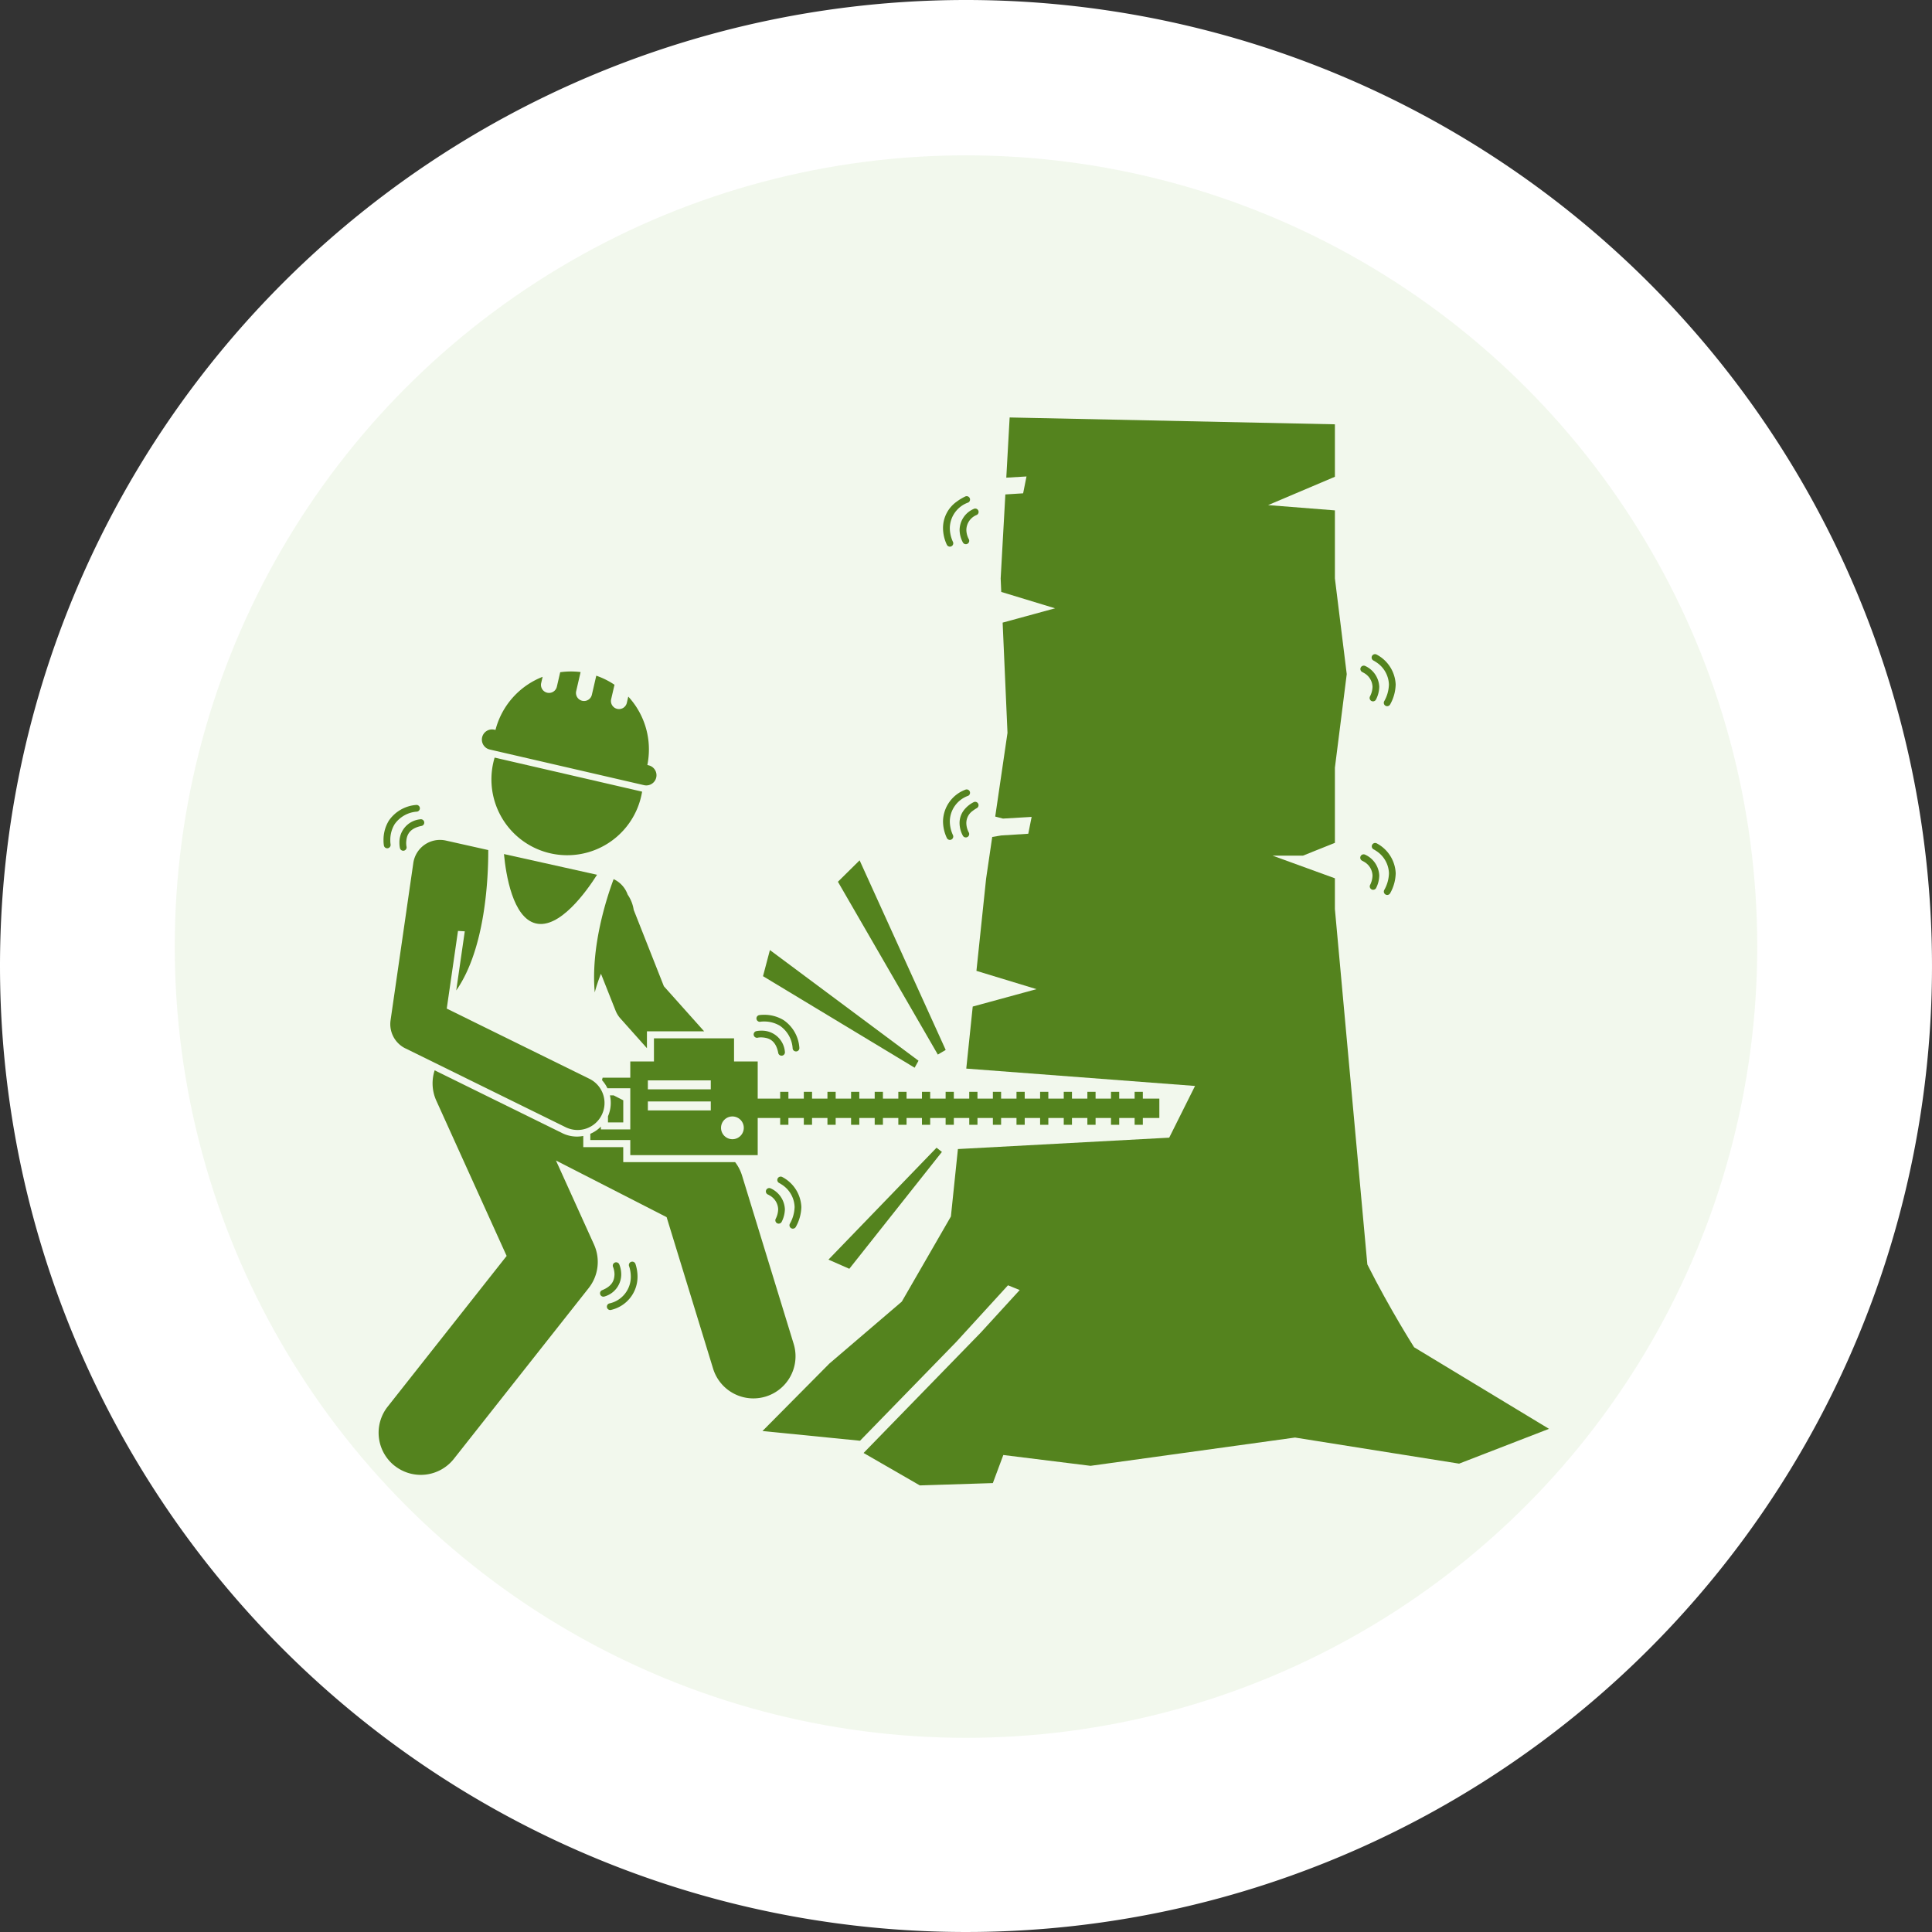
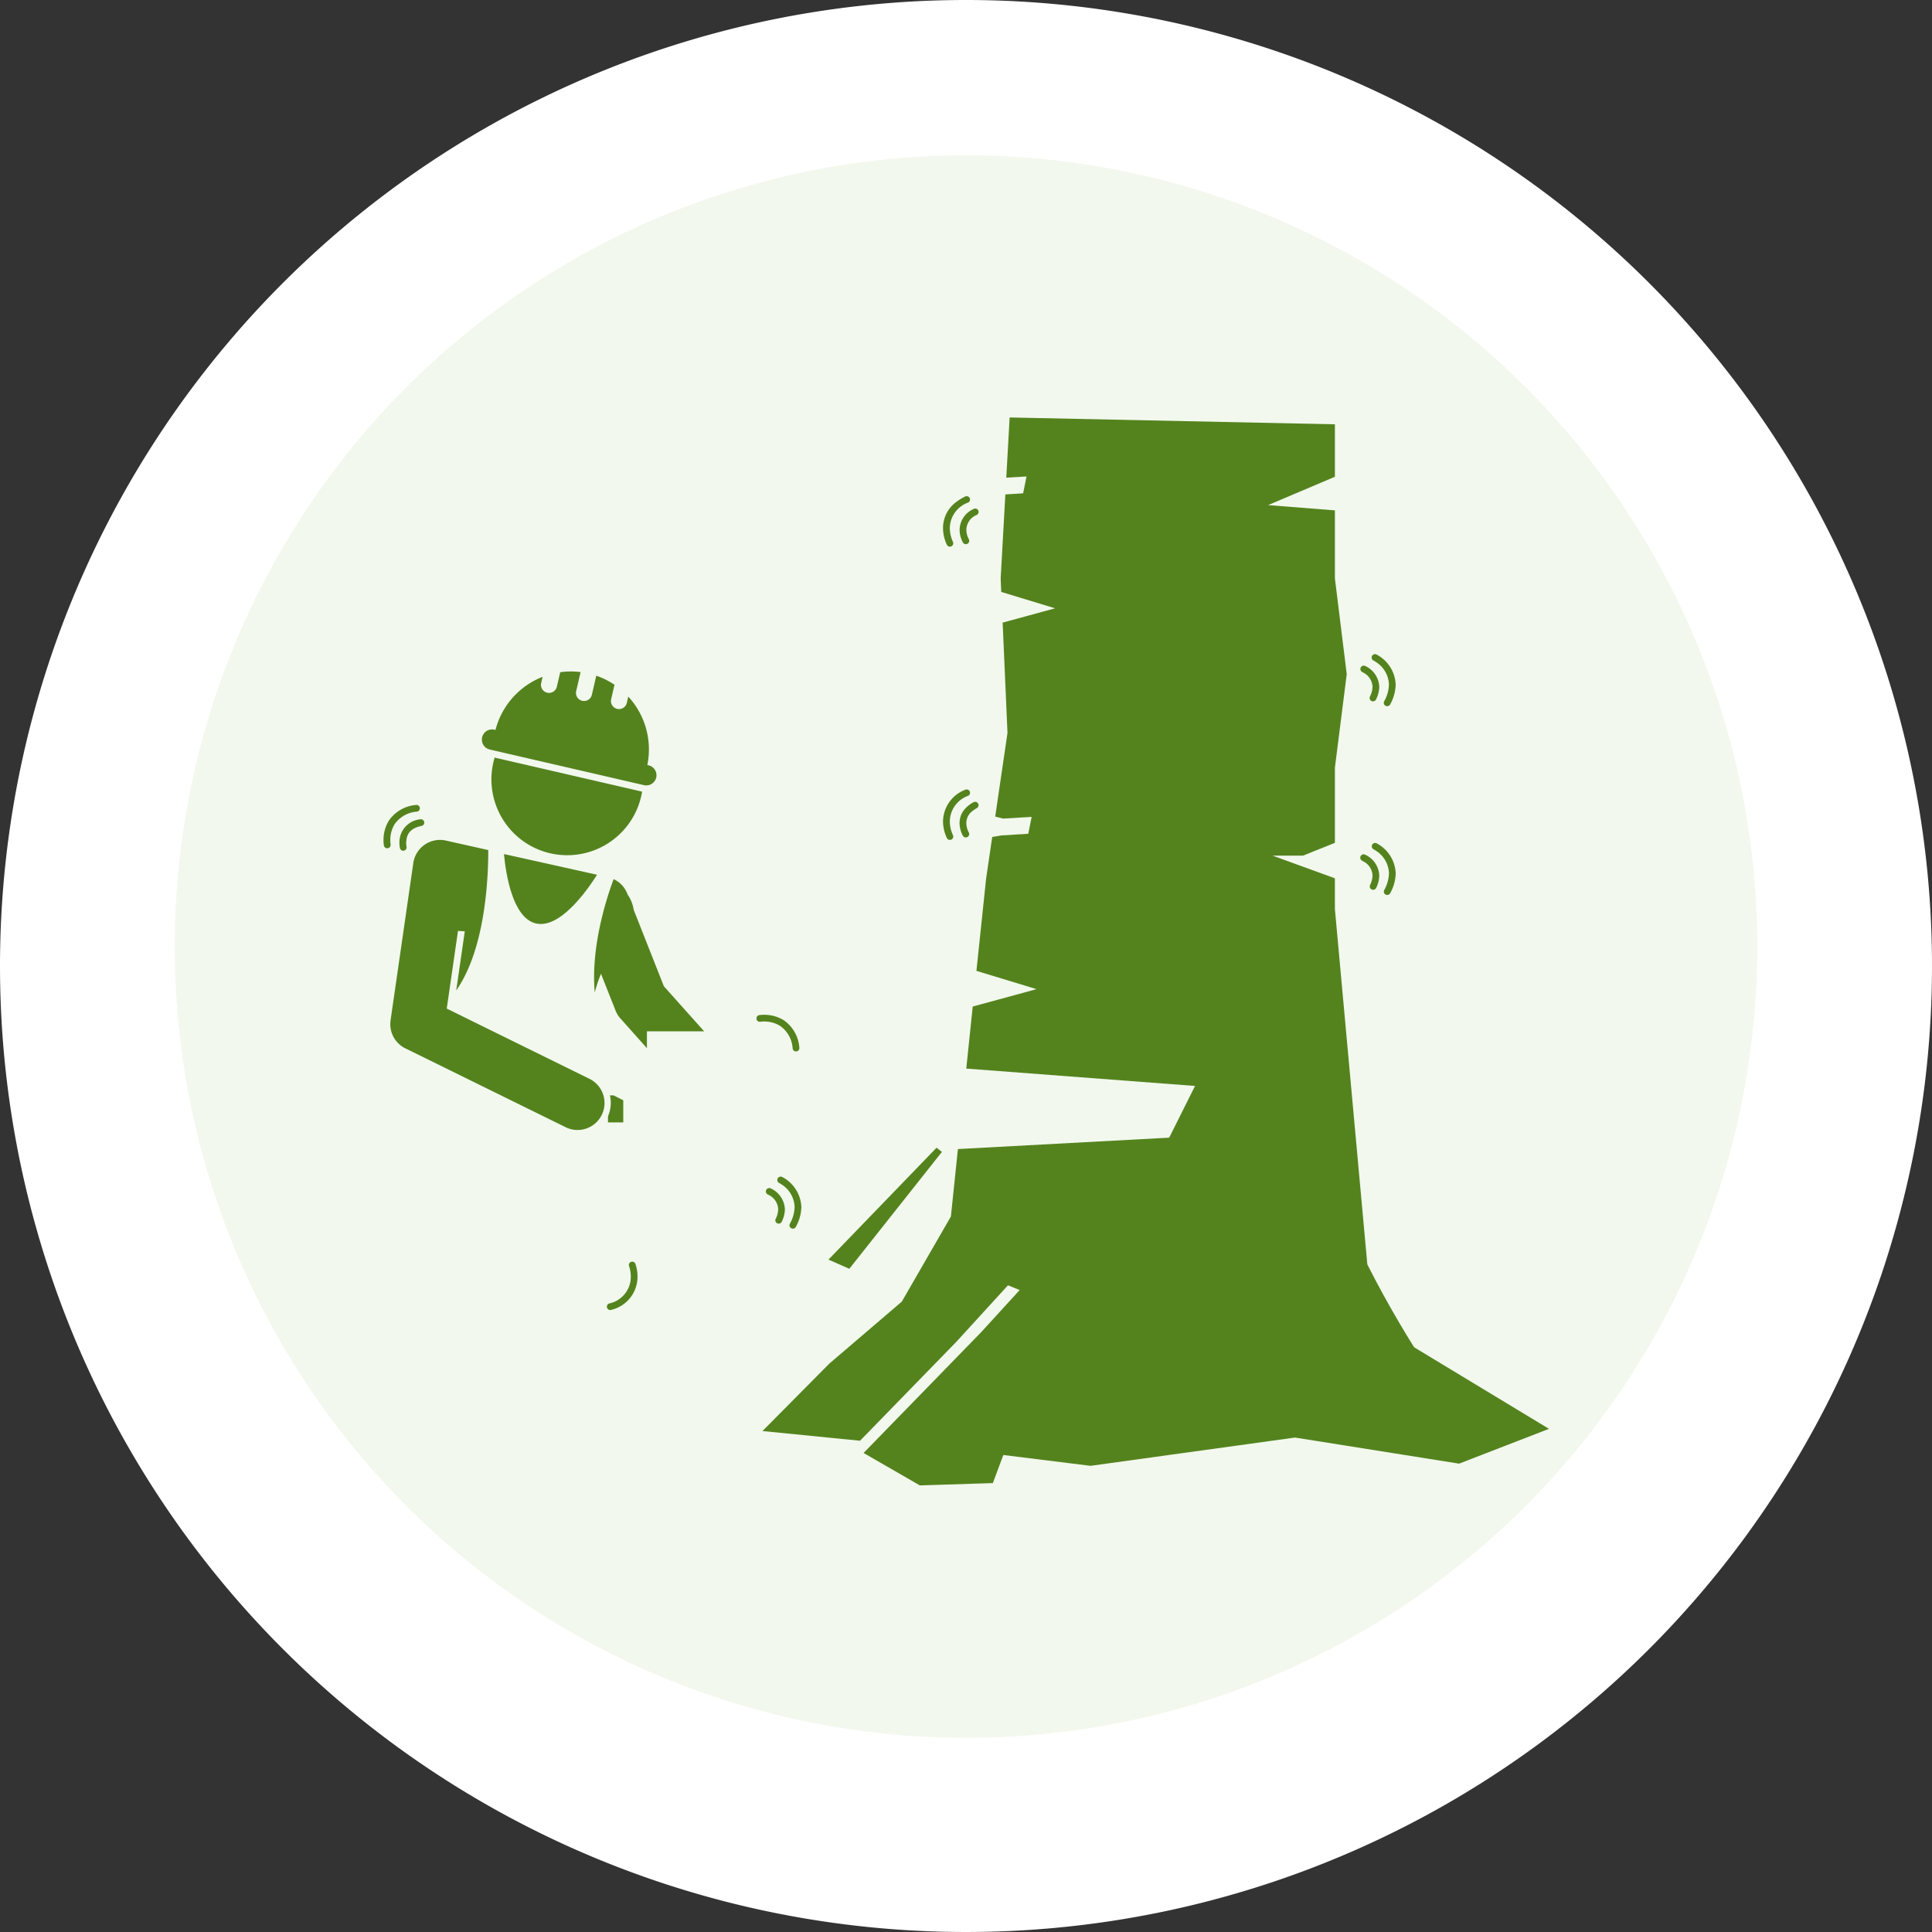
<svg xmlns="http://www.w3.org/2000/svg" width="199" height="199" viewBox="0 0 199 199">
  <rect x="0" y="0" width="199" height="199" fill="#333333" stroke="none" />
  <g id="Groupe_19" data-name="Groupe 19" transform="translate(-1196 -2164)">
    <path id="Tracé_3" data-name="Tracé 3" d="M99.5,0A99.5,99.5,0,1,1,0,99.5,99.5,99.5,0,0,1,99.5,0Z" transform="translate(1196 2164)" fill="#fff" />
    <g id="Groupe_18" data-name="Groupe 18">
      <circle id="Ellipse_11" data-name="Ellipse 11" cx="81.5" cy="81.5" r="81.5" transform="translate(1214 2180)" fill="#e2efd5" opacity="0.422" />
      <g id="cut" transform="translate(1235 2207)">
        <path id="Tracé_4" data-name="Tracé 4" d="M155.77,74.182l-21.763,1.173-.722,6.946-5.058,8.768-7.464,6.385-6.886,6.945,10.048,1,9.916-10.185,5.323-5.825,1.208.487-4,4.373-12.081,12.41,5.682,3.276.112.065,7.52-.239,1.079-2.893,8.984,1.115,21.062-2.913,16.9,2.688,9.259-3.585L181,95.773s-2.48-3.881-4.821-8.533l-3.342-36.609V47.467l-6.418-2.333h3.125l3.294-1.318V36.069l1.219-9.633-1.219-9.858V9.57l-6.882-.543,6.882-2.919V.705L139.336,0l-.346,6.2,2.082-.123-.347,1.736-1.831.115-.483,8.652.06,1.39,5.543,1.687-5.4,1.474.5,11.355-1.264,8.621.8.209,2.951-.174-.347,1.736-2.777.174-.936.156-.629,4.288L135.915,57l6.19,1.884-6.572,1.793-.665,6.39,23.563,1.788Z" transform="translate(-74.34 0)" fill="#54831e" />
        <path id="Tracé_5" data-name="Tracé 5" d="M63.988,148.635a16.108,16.108,0,0,1,.641-1.92l1.5,3.784a2.724,2.724,0,0,0,.51.827l2.725,3.056v-1.74h5.891L71.108,148,68,140.13a3.731,3.731,0,0,0-.618-1.564l-.043-.107a2.762,2.762,0,0,0-1.406-1.491C65.2,138.932,63.571,143.932,63.988,148.635Z" transform="translate(-41.728 -89.415)" fill="#54831e" />
-         <path id="Tracé_6" data-name="Tracé 6" d="M1.651,234.421a4.341,4.341,0,0,0,6.1-.717l13.887-17.592a4.346,4.346,0,0,0,.547-4.479l-3.921-8.659,11.4,5.838,4.786,15.6a4.34,4.34,0,0,0,8.3-2.545l-5.324-17.359a4.337,4.337,0,0,0-.706-1.362H25.195V201.6H21.078v-1.153a3.52,3.52,0,0,1-.64.065,3.44,3.44,0,0,1-1.53-.357L5.771,193.687a4.316,4.316,0,0,0,.171,3.127h0l7.243,15.993L.934,228.326a4.34,4.34,0,0,0,.717,6.1Z" transform="translate(0 -126.442)" fill="#54831e" />
        <path id="Tracé_7" data-name="Tracé 7" d="M68.235,201.119a3.452,3.452,0,0,1-.2,2.153v.633h1.575v-2.279l-.991-.507Z" transform="translate(-44.412 -131.293)" fill="#54831e" />
-         <path id="Tracé_8" data-name="Tracé 8" d="M66.92,194.678v1.556H80.044v-3.826H82.36v.7h.847v-.7h1.587v.7h.847v-.7h1.587v.7h.847v-.7h1.587v.7h.847v-.7h1.586v.7h.847v-.7h1.587v.7h.847v-.7h1.586v.7h.847v-.7H99.4v.7h.847v-.7h1.587v.7h.847v-.7h1.587v.7h.847v-.7H106.7v.7h.847v-.7h1.586v.7h.847v-.7h1.587v.7h.847v-.7H114v.7h.847v-.7h1.587v.7h.847v-.7h1.586v.7h.847v-.7h1.7v-2h-1.7v-.7h-.847v.7H117.28v-.7h-.847v.7h-1.587v-.7H114v.7h-1.586v-.7h-.847v.7h-1.587v-.7h-.847v.7h-1.586v-.7H106.7v.7h-1.586v-.7h-.847v.7h-1.587v-.7h-.847v.7h-1.587v-.7H99.4v.7H97.81v-.7h-.847v.7H95.376v-.7h-.847v.7H92.942v-.7h-.847v.7H90.509v-.7h-.847v.7H88.075v-.7h-.847v.7H85.641v-.7h-.847v.7H83.207v-.7H82.36v.7H80.044v-3.826H77.607V184.2h-8.25v2.382H66.92v1.675H64.069l-.062.253a3.5,3.5,0,0,1,.56.836H66.92v4.239H63.892v-.293a3.429,3.429,0,0,1-1.089.742v.641H66.92Zm10.519-2.43a1.172,1.172,0,1,1-1.172,1.172A1.172,1.172,0,0,1,77.439,192.248ZM68.73,188.53h6.481v.926H68.73Zm0,2.17h6.481v.926H68.73Z" transform="translate(-40.999 -120.251)" fill="#54831e" />
        <path id="Tracé_9" data-name="Tracé 9" d="M40.452,136.667c2.448.6,5.223-3.283,6.319-5.009l-9.589-2.133C37.385,131.663,38.089,136.088,40.452,136.667Z" transform="translate(-24.273 -84.556)" fill="#54831e" />
        <path id="Tracé_10" data-name="Tracé 10" d="M5.011,146.8l16.462,8.1a2.778,2.778,0,1,0,2.453-4.984h0l-14.651-7.21,1.158-8,.7.042-.882,6.09c3.022-4.314,3.309-11.663,3.3-14.461L9.192,125.4a2.777,2.777,0,0,0-3.361,2.312l-.69,4.763a.072.072,0,0,0,0,.012l-.273,1.888-1.38,9.539a2.785,2.785,0,0,0,1.522,2.89Z" transform="translate(-2.259 -81.819)" fill="#54831e" />
-         <path id="Tracé_11" data-name="Tracé 11" d="M111.687,182.634s.025-.006.09-.014a2.231,2.231,0,0,1,.273-.017c.576.031,1.467.136,1.745,1.6a.348.348,0,0,0,.341.287.341.341,0,0,0,.062-.006.347.347,0,0,0,.282-.4,2.368,2.368,0,0,0-2.43-2.17,2.57,2.57,0,0,0-.515.047.347.347,0,1,0,.152.678Z" transform="translate(-72.635 -118.752)" fill="#54831e" />
        <path id="Tracé_12" data-name="Tracé 12" d="M112.443,177.924a2.492,2.492,0,0,1,.389-.025,3.122,3.122,0,0,1,1.659.45,3.054,3.054,0,0,1,1.294,2.332.346.346,0,0,0,.343.3.379.379,0,0,0,.048,0,.347.347,0,0,0,.3-.391,3.75,3.75,0,0,0-1.606-2.822,3.8,3.8,0,0,0-2.035-.56,3.3,3.3,0,0,0-.5.034.347.347,0,0,0,.115.684Z" transform="translate(-73.141 -115.682)" fill="#54831e" />
        <path id="Tracé_13" data-name="Tracé 13" d="M6.166,121.64a2.528,2.528,0,0,0,.054.543.347.347,0,1,0,.676-.158.629.629,0,0,1-.016-.1,2.169,2.169,0,0,1-.019-.289c.03-.579.139-1.45,1.579-1.739a.347.347,0,0,0-.127-.683A2.368,2.368,0,0,0,6.166,121.64Z" transform="translate(-4.024 -77.824)" fill="#54831e" />
        <path id="Tracé_14" data-name="Tracé 14" d="M1.84,119.413a.362.362,0,0,0,.06-.005.348.348,0,0,0,.282-.4h0a2.688,2.688,0,0,1-.028-.425,3.1,3.1,0,0,1,.448-1.655,3.063,3.063,0,0,1,2.3-1.29.347.347,0,1,0-.1-.687,3.762,3.762,0,0,0-2.788,1.6,3.777,3.777,0,0,0-.559,2.03,3.226,3.226,0,0,0,.039.545A.347.347,0,0,0,1.84,119.413Z" transform="translate(-0.952 -75.038)" fill="#54831e" />
        <path id="Tracé_15" data-name="Tracé 15" d="M116.052,232.244a.348.348,0,0,0,.464-.163,2.992,2.992,0,0,0,.326-1.291,2.479,2.479,0,0,0-1.474-2.15.347.347,0,0,0-.274.638,1.36,1.36,0,0,1,.156.084,1.7,1.7,0,0,1,.9,1.429,2.285,2.285,0,0,1-.256.991A.348.348,0,0,0,116.052,232.244Z" transform="translate(-74.997 -149.24)" fill="#54831e" />
        <path id="Tracé_16" data-name="Tracé 16" d="M119.716,230.54a.344.344,0,0,0,.162.041.35.35,0,0,0,.308-.184,4.4,4.4,0,0,0,.568-2.054,3.659,3.659,0,0,0-1.975-3.086.347.347,0,1,0-.308.622h0a2.435,2.435,0,0,1,.239.144,2.854,2.854,0,0,1,1.349,2.32,3.693,3.693,0,0,1-.487,1.728A.346.346,0,0,0,119.716,230.54Z" transform="translate(-77.213 -147.027)" fill="#54831e" />
        <path id="Tracé_17" data-name="Tracé 17" d="M291.426,130.276a1.275,1.275,0,0,1,.156.084,1.7,1.7,0,0,1,.9,1.428,2.29,2.29,0,0,1-.256.991.348.348,0,0,0,.627.3,3,3,0,0,0,.324-1.292,2.474,2.474,0,0,0-1.473-2.15.347.347,0,0,0-.274.638Z" transform="translate(-190.11 -84.611)" fill="#54831e" />
        <path id="Tracé_18" data-name="Tracé 18" d="M296.049,131.539a.344.344,0,0,0,.163.041.348.348,0,0,0,.307-.185,4.384,4.384,0,0,0,.567-2.053,3.659,3.659,0,0,0-1.973-3.087.348.348,0,0,0-.309.623,2.187,2.187,0,0,1,.239.143,2.857,2.857,0,0,1,1.349,2.32,3.7,3.7,0,0,1-.487,1.728A.346.346,0,0,0,296.049,131.539Z" transform="translate(-192.326 -82.397)" fill="#54831e" />
        <path id="Tracé_19" data-name="Tracé 19" d="M291.426,74.277a1.278,1.278,0,0,1,.156.084,1.7,1.7,0,0,1,.9,1.429,2.286,2.286,0,0,1-.256.991.348.348,0,1,0,.627.3,3,3,0,0,0,.324-1.291,2.475,2.475,0,0,0-1.473-2.15.347.347,0,0,0-.274.637Z" transform="translate(-190.11 -48.054)" fill="#54831e" />
        <path id="Tracé_20" data-name="Tracé 20" d="M294.8,70.879a2.271,2.271,0,0,1,.239.144,2.854,2.854,0,0,1,1.35,2.32,3.7,3.7,0,0,1-.487,1.728.347.347,0,1,0,.614.325,4.4,4.4,0,0,0,.568-2.053,3.658,3.658,0,0,0-1.974-3.086.347.347,0,1,0-.309.622Z" transform="translate(-192.327 -45.841)" fill="#54831e" />
        <path id="Tracé_21" data-name="Tracé 21" d="M174.133,27.681a.347.347,0,1,0-.327-.613,2.394,2.394,0,0,0-1.446,2.149,2.778,2.778,0,0,0,.343,1.308.347.347,0,1,0,.6-.354s-.009-.017-.033-.063a2.111,2.111,0,0,1-.214-.891A1.689,1.689,0,0,1,174.133,27.681Z" transform="translate(-112.519 -17.644)" fill="#54831e" />
        <path id="Tracé_22" data-name="Tracé 22" d="M169.733,23.382a5.04,5.04,0,0,0-.867.519,3.327,3.327,0,0,0-1.425,2.735,4.063,4.063,0,0,0,.4,1.726.348.348,0,0,0,.309.187.348.348,0,0,0,.307-.508s-.015-.028-.045-.1a3.445,3.445,0,0,1-.271-1.309,2.836,2.836,0,0,1,1.9-2.63.347.347,0,0,0-.3-.625Z" transform="translate(-109.308 -15.242)" fill="#54831e" />
        <path id="Tracé_23" data-name="Tracé 23" d="M172.7,117.525a.347.347,0,1,0,.6-.354s-.009-.016-.033-.063a2.111,2.111,0,0,1-.214-.891,1.541,1.541,0,0,1,.674-1.27,2.98,2.98,0,0,1,.4-.266.347.347,0,0,0-.327-.613,2.974,2.974,0,0,0-.872.671,2.335,2.335,0,0,0-.231.3,2.156,2.156,0,0,0-.314.825,2,2,0,0,0-.028.349A2.772,2.772,0,0,0,172.7,117.525Z" transform="translate(-112.519 -74.439)" fill="#54831e" />
        <path id="Tracé_24" data-name="Tracé 24" d="M167.441,113.636a4.066,4.066,0,0,0,.4,1.727.349.349,0,0,0,.309.186.343.343,0,0,0,.159-.04.347.347,0,0,0,.148-.468s-.015-.028-.045-.1a3.436,3.436,0,0,1-.271-1.309,2.836,2.836,0,0,1,1.9-2.629.347.347,0,0,0-.3-.625A3.545,3.545,0,0,0,167.441,113.636Z" transform="translate(-109.308 -72.037)" fill="#54831e" />
-         <path id="Tracé_25" data-name="Tracé 25" d="M65.9,253.531a.347.347,0,0,0,.252.647,2.368,2.368,0,0,0,1.71-2.26,2.779,2.779,0,0,0-.2-1.04.347.347,0,1,0-.635.279h0a1.489,1.489,0,0,1,.068.209,2.137,2.137,0,0,1,.073.552C67.145,252.463,66.99,253.088,65.9,253.531Z" transform="translate(-42.874 -163.641)" fill="#54831e" />
        <path id="Tracé_26" data-name="Tracé 26" d="M67.97,254.793a.347.347,0,1,0,.226.656,3.506,3.506,0,0,0,2.69-3.412,4.1,4.1,0,0,0-.211-1.305.348.348,0,1,0-.65.245h0a2.4,2.4,0,0,1,.081.291,3.543,3.543,0,0,1,.087.77,2.8,2.8,0,0,1-2.221,2.756Z" transform="translate(-44.219 -163.534)" fill="#54831e" />
-         <path id="Tracé_27" data-name="Tracé 27" d="M147.362,150.915l-8.868-19.528-2.233,2.207,10.291,17.8Z" transform="translate(-88.953 -85.771)" fill="#54831e" />
+         <path id="Tracé_27" data-name="Tracé 27" d="M147.362,150.915Z" transform="translate(-88.953 -85.771)" fill="#54831e" />
        <path id="Tracé_28" data-name="Tracé 28" d="M145.14,217.079l-.553-.432-11.133,11.526,2.148.945Z" transform="translate(-87.121 -141.43)" fill="#54831e" />
-         <path id="Tracé_29" data-name="Tracé 29" d="M130.053,169.4,114.746,158l-.71,2.691,15.617,9.429Z" transform="translate(-74.444 -103.143)" fill="#54831e" />
        <path id="Tracé_30" data-name="Tracé 30" d="M38.15,110.308a7.816,7.816,0,0,0,10.83-5.9L33.79,100.9A7.812,7.812,0,0,0,38.15,110.308Z" transform="translate(-21.842 -65.867)" fill="#54831e" />
        <path id="Tracé_31" data-name="Tracé 31" d="M31.858,81.359a1.048,1.048,0,0,0-.471,2.042l.136.032,15.649,3.615.136.031a1.048,1.048,0,0,0,.472-2.042L47.639,85c.047-.23.081-.459.108-.688a8.024,8.024,0,0,0-2.073-6.357l-.144.623a.829.829,0,1,1-1.615-.373l.34-1.469a7.97,7.97,0,0,0-1.877-.934l-.45,1.944a.829.829,0,1,1-1.615-.373l.449-1.944a7.984,7.984,0,0,0-2.1.016l-.34,1.469a.829.829,0,1,1-1.615-.373l.144-.622a8.027,8.027,0,0,0-4.651,4.8c-.077.217-.146.438-.2.666Z" transform="translate(-19.96 -49.204)" fill="#54831e" />
      </g>
    </g>
  </g>
</svg>